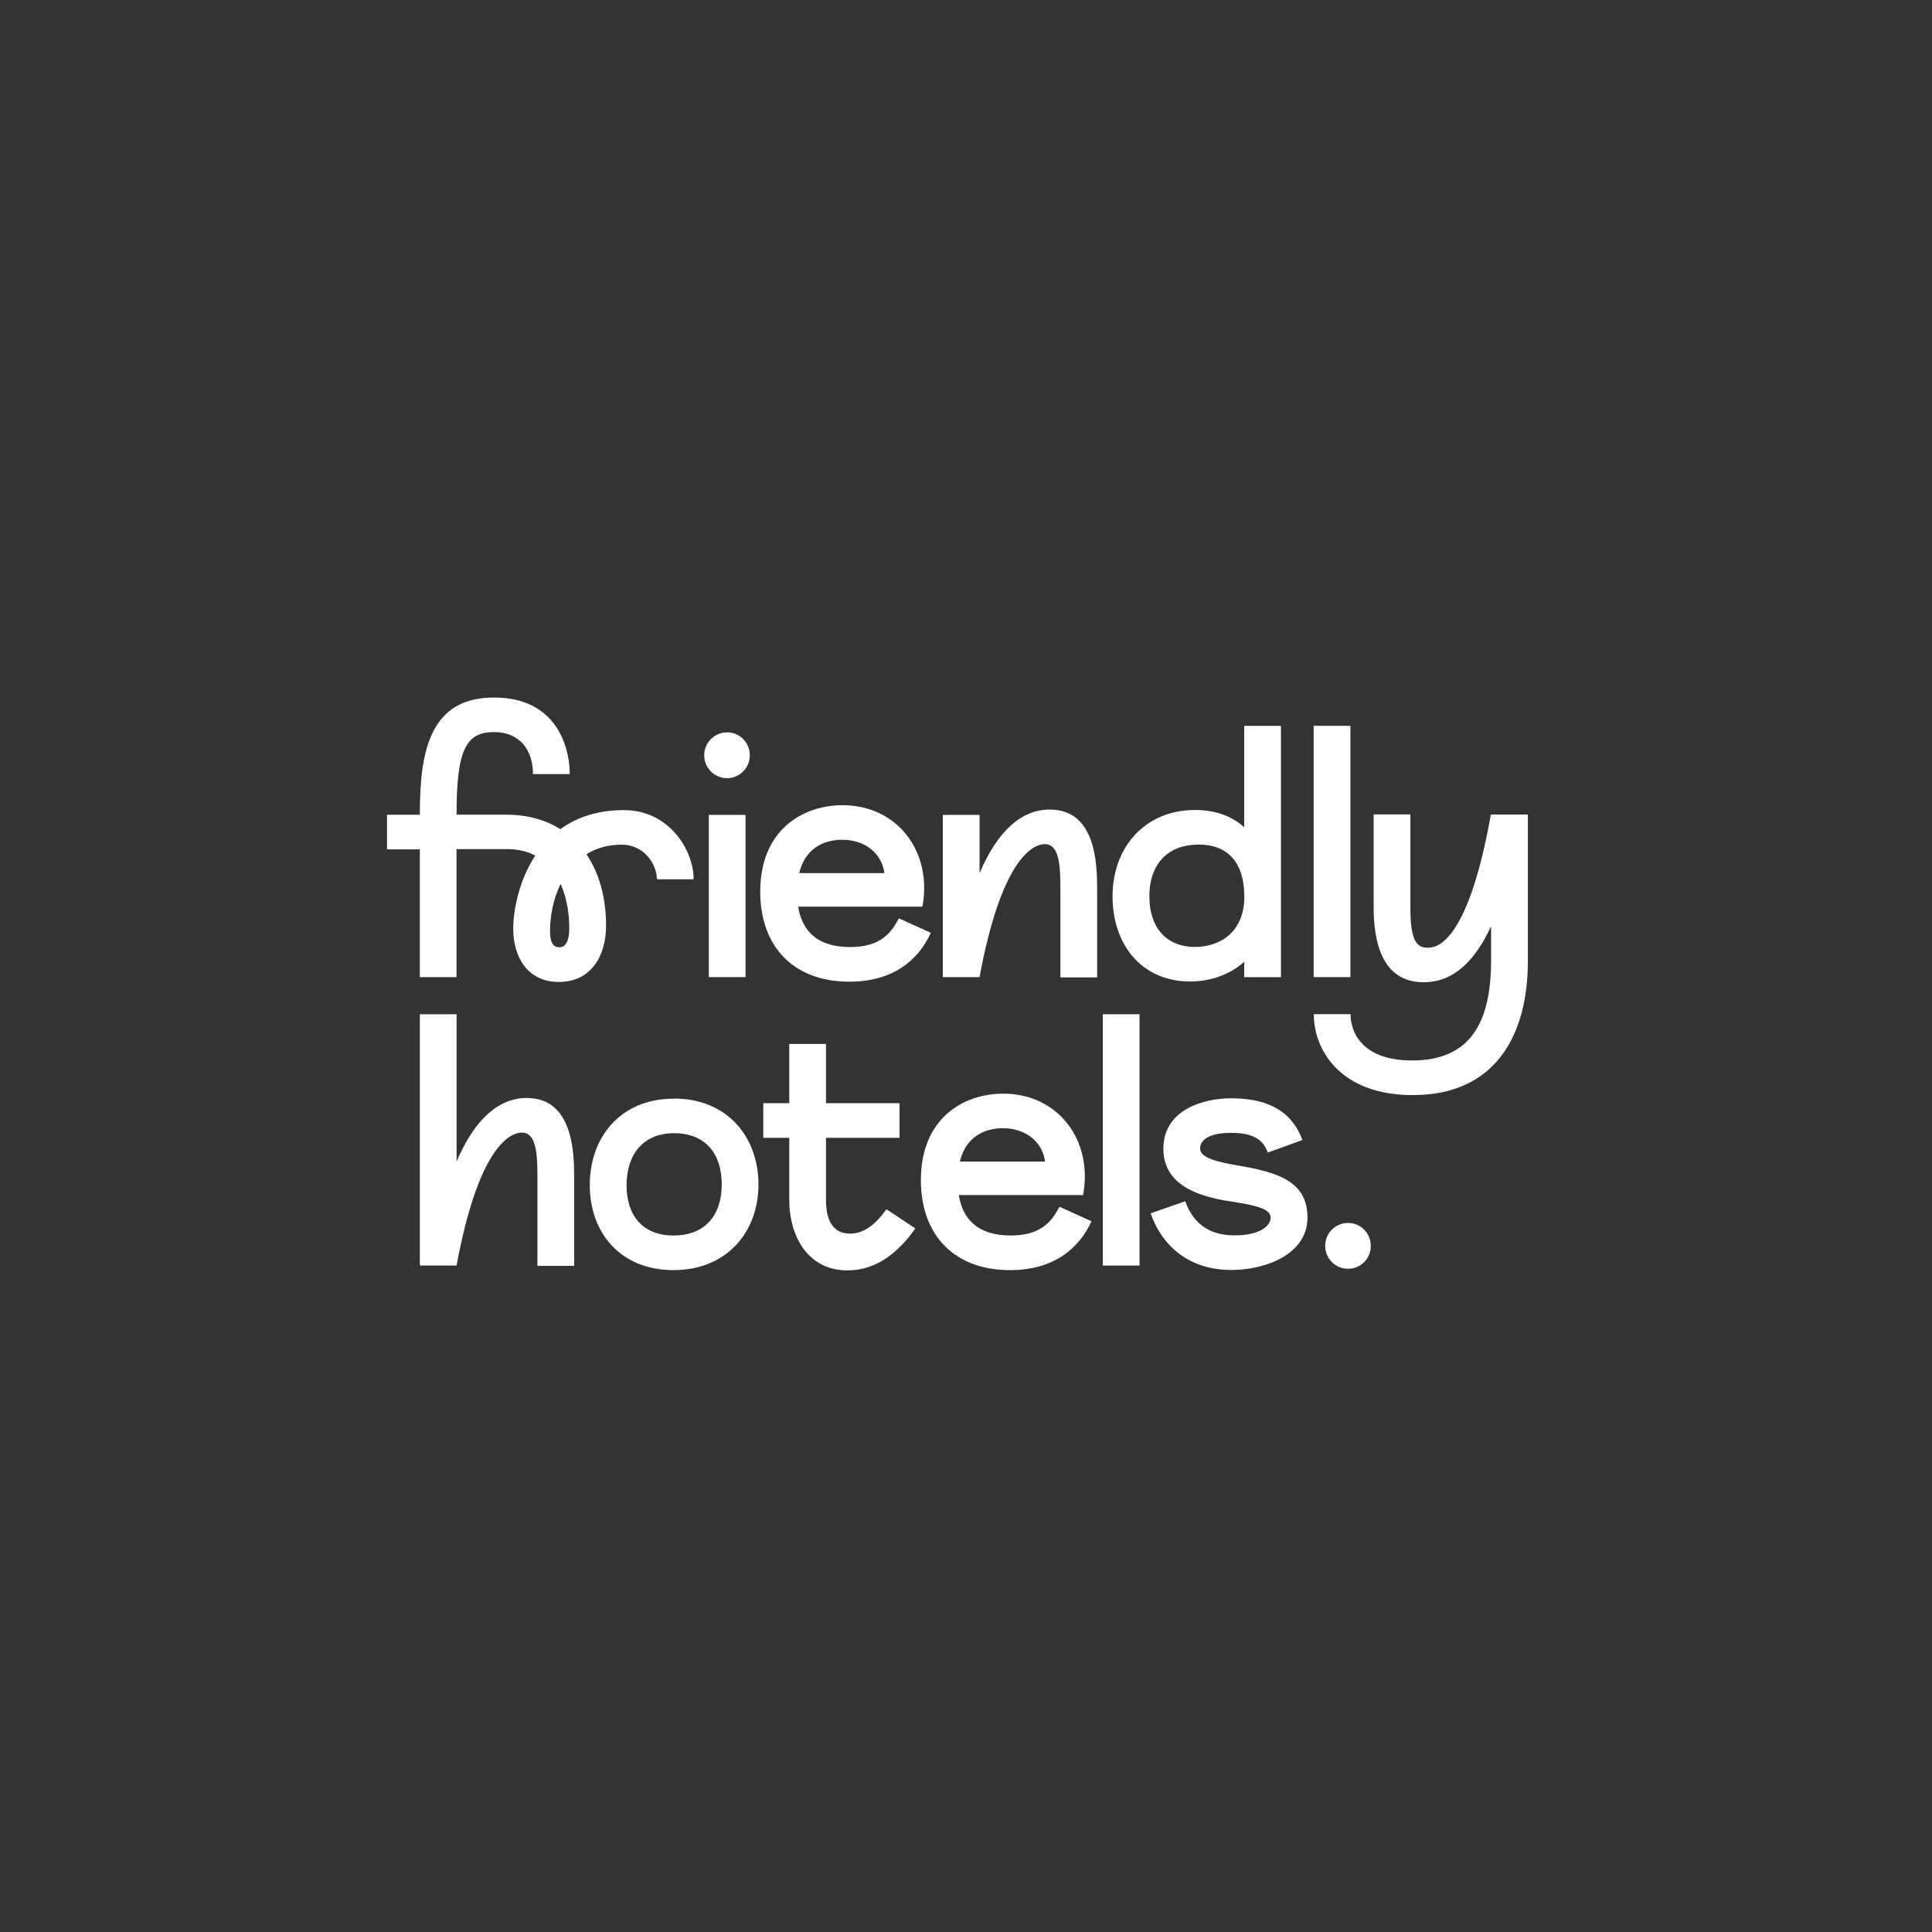
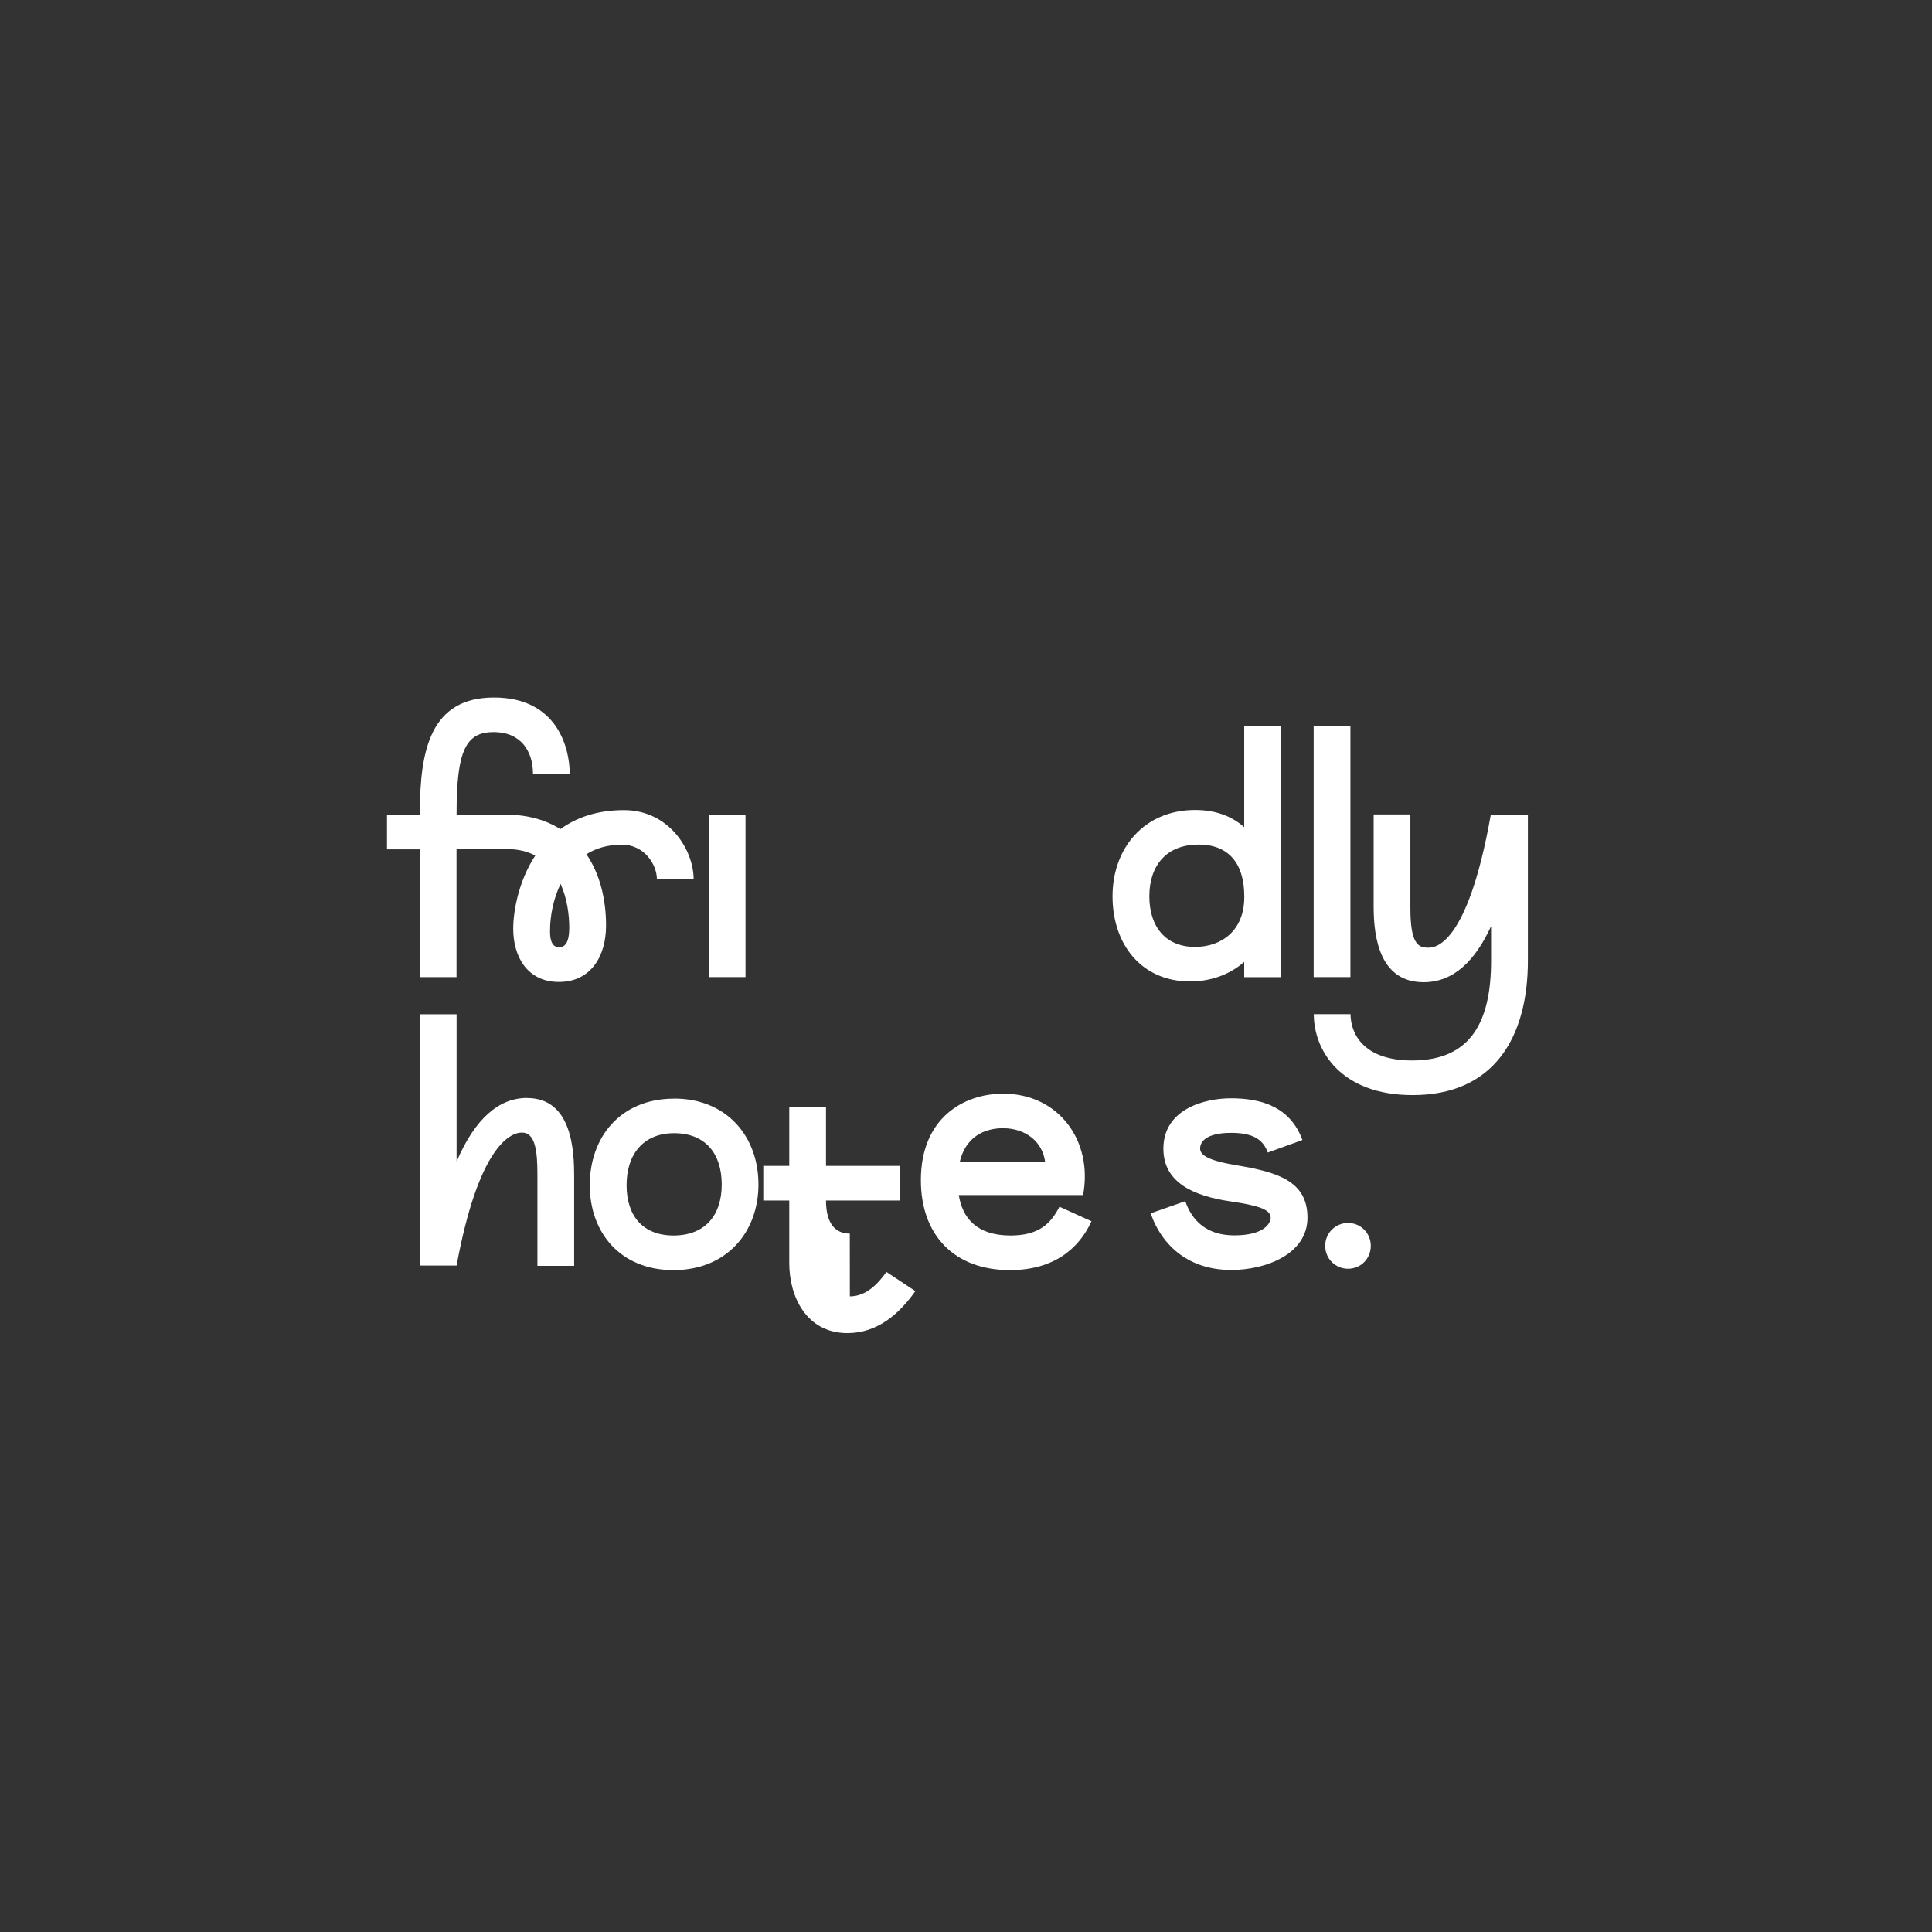
<svg xmlns="http://www.w3.org/2000/svg" id="Calque_1" viewBox="0 0 283.46 283.46">
  <rect x="0" y="0" width="283.46" height="283.46" fill="#333333" stroke="none" />
  <defs>
    <style>.cls-1{fill:#fff;stroke-width:0px;}</style>
  </defs>
  <g id="Black">
    <path class="cls-1" d="M61.59,143.36h5.39v-18.78h7.46c1.63,0,2.97.36,4.09.95-2.49,3.8-3.23,8.27-3.23,10.73,0,4.09,2.06,7.81,6.7,7.81s6.92-3.71,6.92-8.28c0-4.01-.97-7.65-2.88-10.46,1.4-.87,3.11-1.4,5.2-1.4,3.27,0,5.14,2.89,5.14,5.08h5.39c0-4.35-3.65-10.15-10.22-10.15-3.97,0-7.01,1.11-9.33,2.79-2.15-1.35-4.8-2.12-7.96-2.12h-7.27v-.25c0-9.23,1.4-11.87,5.43-11.87s5.78,2.82,5.78,6.16h5.39c0-3.84-1.84-11.23-11.11-11.23s-10.88,7.62-10.88,16.98v.22h-4.82v5.08h4.82v18.78ZM82.03,138.98c-1.27,0-1.33-1.59-1.33-2.38,0-2.14.46-4.68,1.55-6.92.98,2.18,1.27,4.63,1.27,6.42,0,1.02-.1,2.89-1.49,2.89Z" />
    <rect class="cls-1" x="192.74" y="106.49" width="5.39" height="36.87" />
    <path class="cls-1" d="M174.62,144c2.88,0,5.75-.94,7.93-2.88v2.25h5.39v-36.87h-5.39v14.87c-1.77-1.59-4.16-2.53-7.2-2.53-7.46,0-12.12,5.58-12.12,12.66s4.25,12.5,11.39,12.5ZM175.83,123.91c4.38,0,6.73,2.7,6.73,7.62v.1c0,4.92-3.36,7.3-7.23,7.3-4.28,0-6.7-2.92-6.7-7.43s2.51-7.58,7.2-7.58Z" />
    <rect class="cls-1" x="103.99" y="119.56" width="5.39" height="23.8" />
-     <path class="cls-1" d="M106.68,114.17c1.84,0,3.33-1.49,3.33-3.36s-1.49-3.36-3.33-3.36-3.36,1.49-3.36,3.36,1.49,3.36,3.36,3.36Z" />
-     <path class="cls-1" d="M131.88,134.73c-1.21,2.35-2.89,4.22-7.17,4.22-4.98,0-7.06-2.55-7.61-5.93h18.24c1.49-8.03-3.65-14.88-11.71-14.88-5.87,0-12.09,3.62-12.09,12.69,0,8.06,4.89,13.2,13.07,13.2,6.47,0,10.15-3.2,11.96-7.17l-4.7-2.13ZM123.57,123.21c3.4,0,5.81,2.03,6.19,4.89h-12.5c1.03-4.22,4.39-4.89,6.31-4.89Z" />
    <path class="cls-1" d="M218.76,119.53h0s-.03,0-.03,0c-3.49,19.67-8.41,19.51-9.2,19.51-1.4,0-2.6-.48-2.6-5.78v-13.77h-5.39v13.55c0,4.76,1.02,11.07,7.33,11.07,4.44,0,7.58-3.19,9.9-8.22v5.04c0,8.92-2.92,14.66-11.58,14.66-7.39,0-9.04-4.19-9.04-6.79h-5.39c0,5.36,4,11.87,14.5,11.87,11.99,0,16.91-8.54,16.91-19.74v-21.42h-5.39Z" />
-     <path class="cls-1" d="M154.06,118.77c-4.07,0-7.6,2.94-10.34,9.33v-8.54h-5.39v23.8h5.39c3.17-17.17,7.74-19.51,9.58-19.51,2,0,2.28,2.79,2.28,6.25v13.3h5.39v-13.07c0-3.68-.25-11.55-6.92-11.55Z" />
    <path class="cls-1" d="M197.79,179.43c-1.87,0-3.36,1.49-3.36,3.36s1.49,3.36,3.36,3.36,3.33-1.49,3.33-3.36-1.49-3.36-3.33-3.36Z" />
    <path class="cls-1" d="M77.33,161.09c-4.07,0-7.6,2.94-10.34,9.33v-21.61h-5.39v36.87h5.39c3.17-17.17,7.74-19.51,9.58-19.51,2,0,2.28,2.79,2.28,6.25v13.3h5.39v-13.07c0-3.68-.25-11.55-6.92-11.55Z" />
    <path class="cls-1" d="M148.28,181.27c-4.98,0-7.06-2.55-7.61-5.93h18.24c1.49-8.03-3.65-14.88-11.71-14.88-5.87,0-12.09,3.62-12.09,12.69,0,8.06,4.89,13.2,13.07,13.2,6.47,0,10.15-3.2,11.96-7.17l-4.7-2.13c-1.21,2.35-2.89,4.22-7.17,4.22ZM147.14,165.53c3.4,0,5.81,2.03,6.19,4.89h-12.5c1.03-4.22,4.39-4.89,6.31-4.89Z" />
-     <rect class="cls-1" x="161.8" y="148.81" width="5.39" height="36.87" />
    <path class="cls-1" d="M98.91,161.19c-7.96,0-12.38,5.74-12.38,12.69s4.47,12.47,12.28,12.47,12.47-5.58,12.47-12.57-4.6-12.6-12.38-12.6ZM98.82,181.27c-4.51,0-6.89-2.89-6.89-7.39s2.44-7.62,6.98-7.62,6.98,2.95,6.98,7.52-2.48,7.49-7.08,7.49Z" />
    <path class="cls-1" d="M181.25,170.93c-4.63-.76-5.17-1.71-5.17-2.44,0-.89.76-2.28,4.57-2.28,3.59,0,4.76,1.27,5.36,2.89l5.08-1.84c-1.75-4.73-5.78-6.12-10.5-6.12-3.87,0-9.9,1.59-9.9,7.39,0,5.01,4.47,6.95,9.87,7.74,4.03.6,5.87,1.17,5.87,2.38,0,.89-1.05,2.6-5.33,2.6-4.06,0-6.19-2.13-7.2-5.01l-5.08,1.78c1.78,5.05,5.87,8.31,11.84,8.31,4.98,0,11.17-2.28,11.17-7.68s-4.44-6.7-10.57-7.71Z" />
-     <path class="cls-1" d="M124.68,180.99c-2.06,0-3.49-1.4-3.49-4.85v-9.2h10.79v-5.08h-10.79v-8.69h-5.39v8.69h-3.81v5.08h3.81v9.2c0,4.85,2.48,10.25,8.54,10.25,4.38,0,7.58-2.79,9.96-6.16l-4.25-2.82c-1.81,2.6-3.59,3.59-5.36,3.59Z" />
+     <path class="cls-1" d="M124.68,180.99c-2.06,0-3.49-1.4-3.49-4.85h10.79v-5.08h-10.79v-8.69h-5.39v8.69h-3.81v5.08h3.81v9.2c0,4.85,2.48,10.25,8.54,10.25,4.38,0,7.58-2.79,9.96-6.16l-4.25-2.82c-1.81,2.6-3.59,3.59-5.36,3.59Z" />
  </g>
</svg>